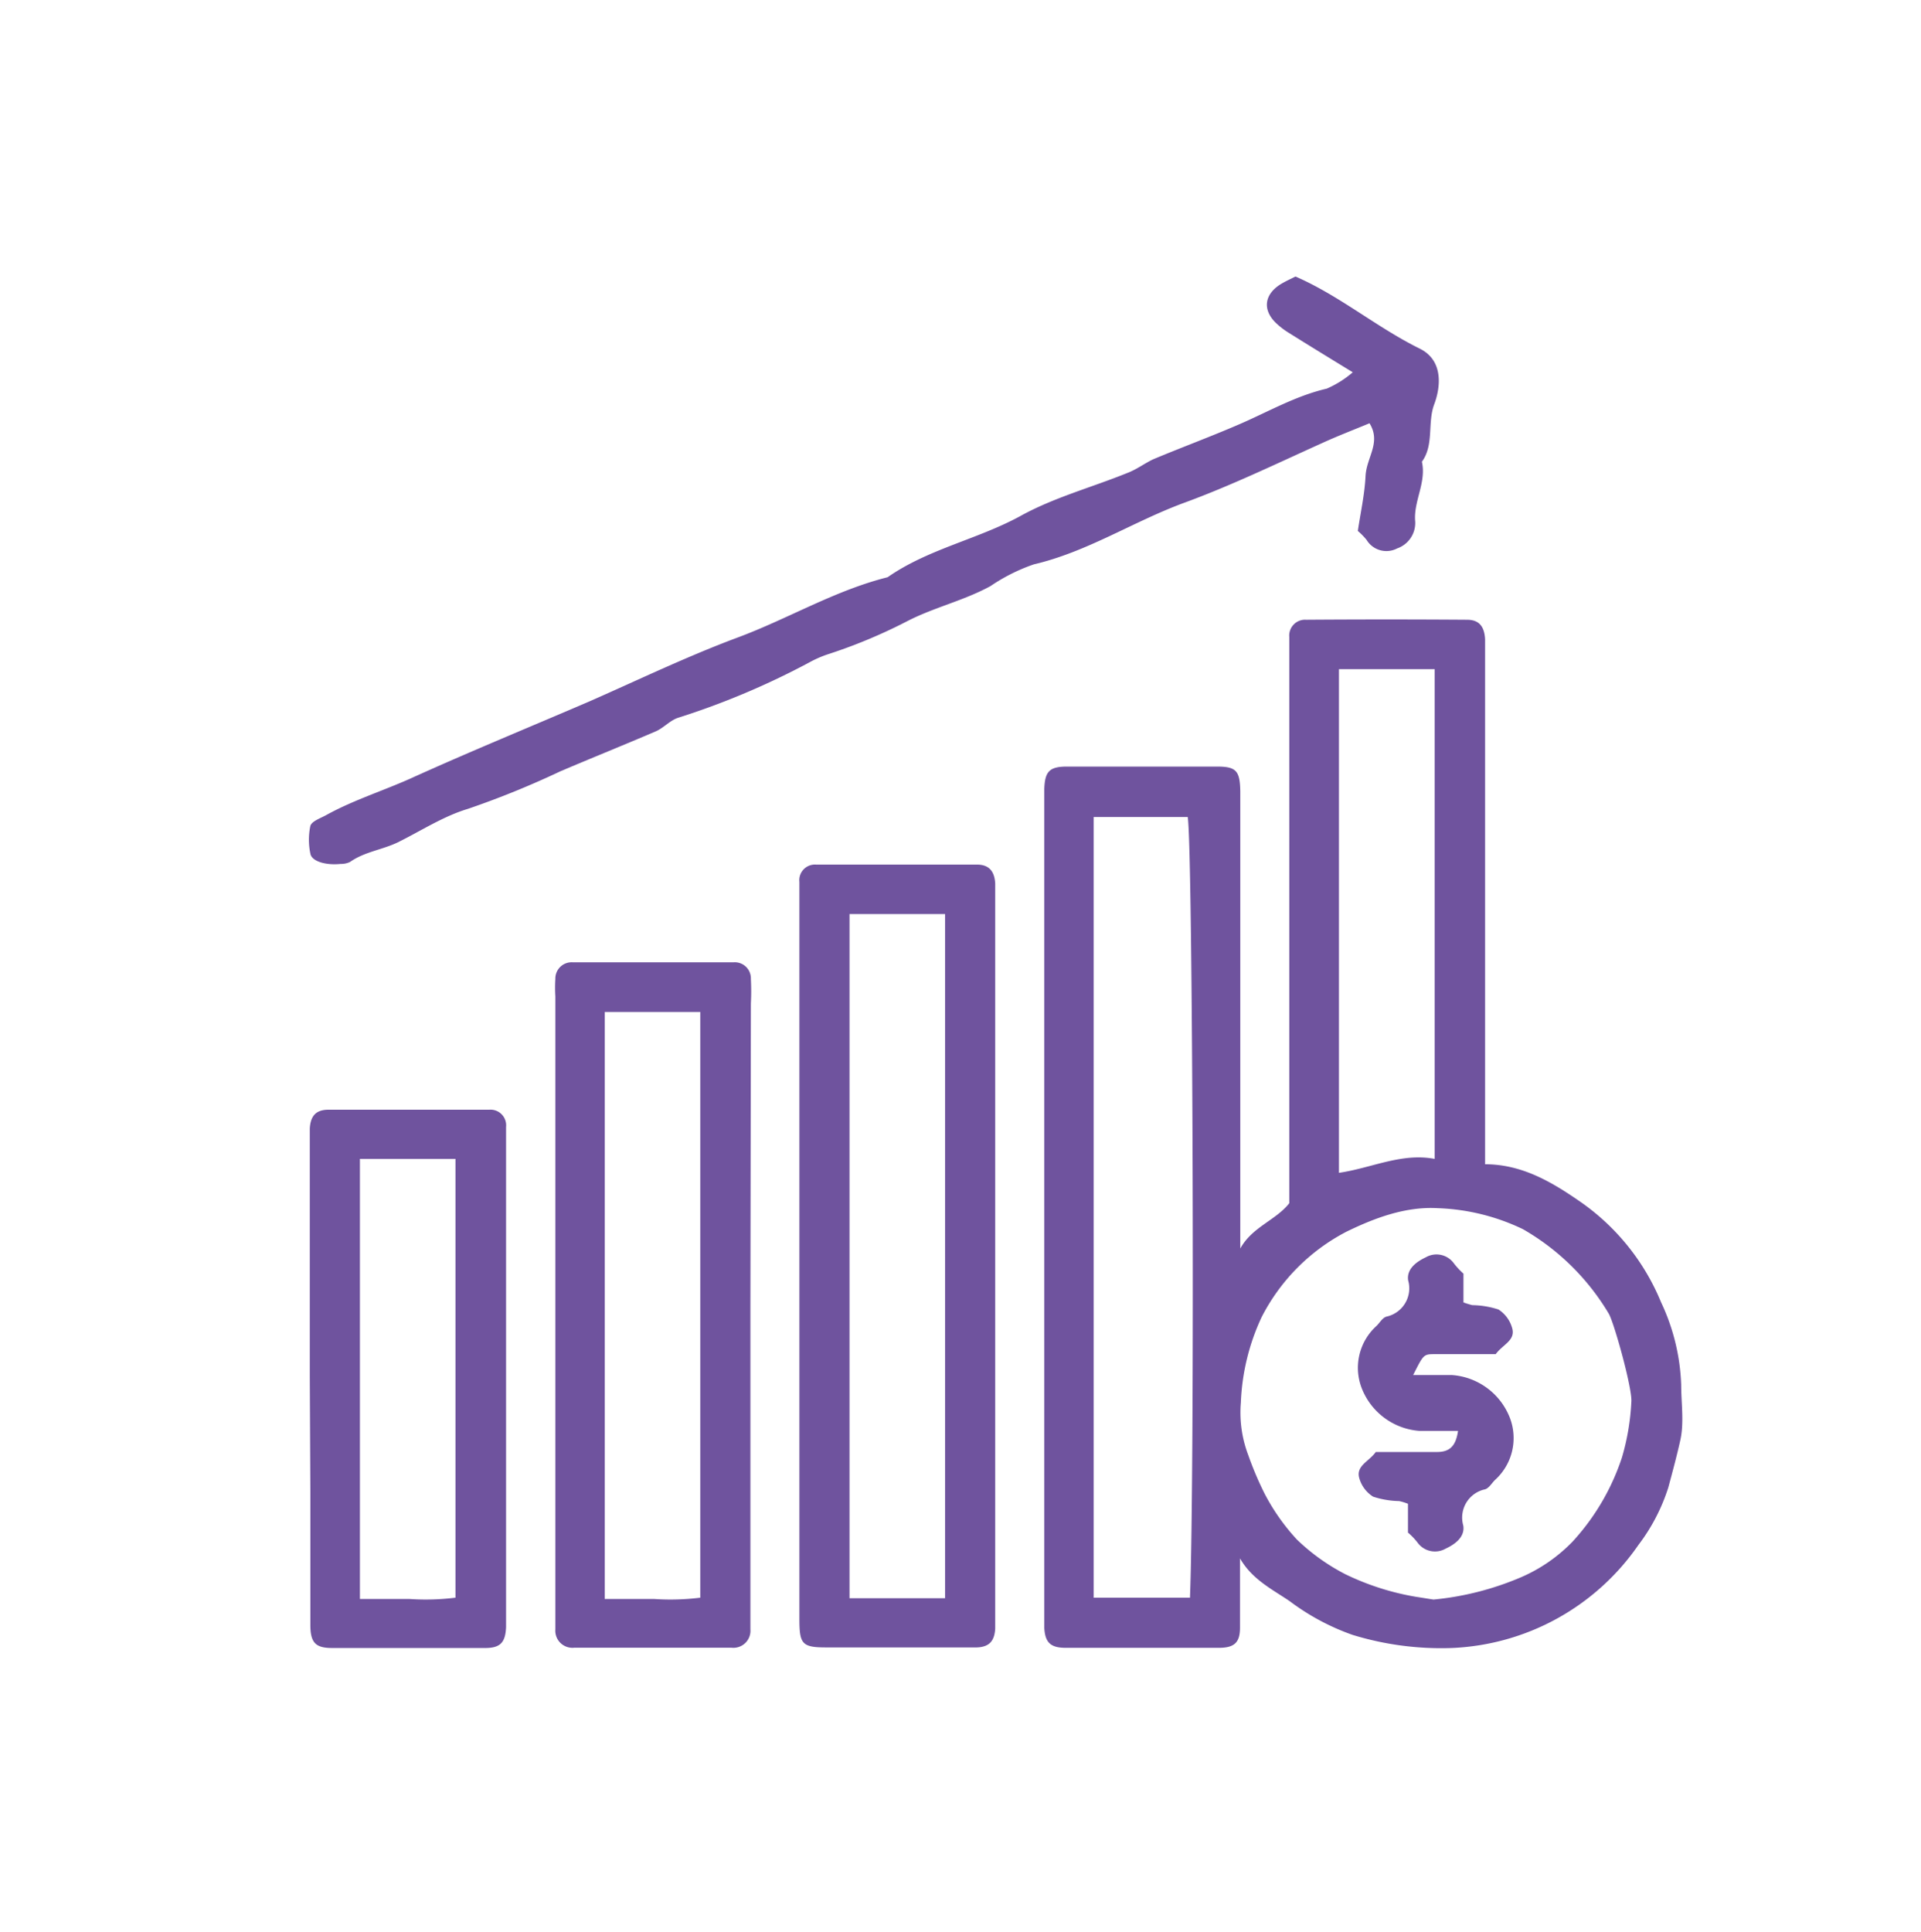
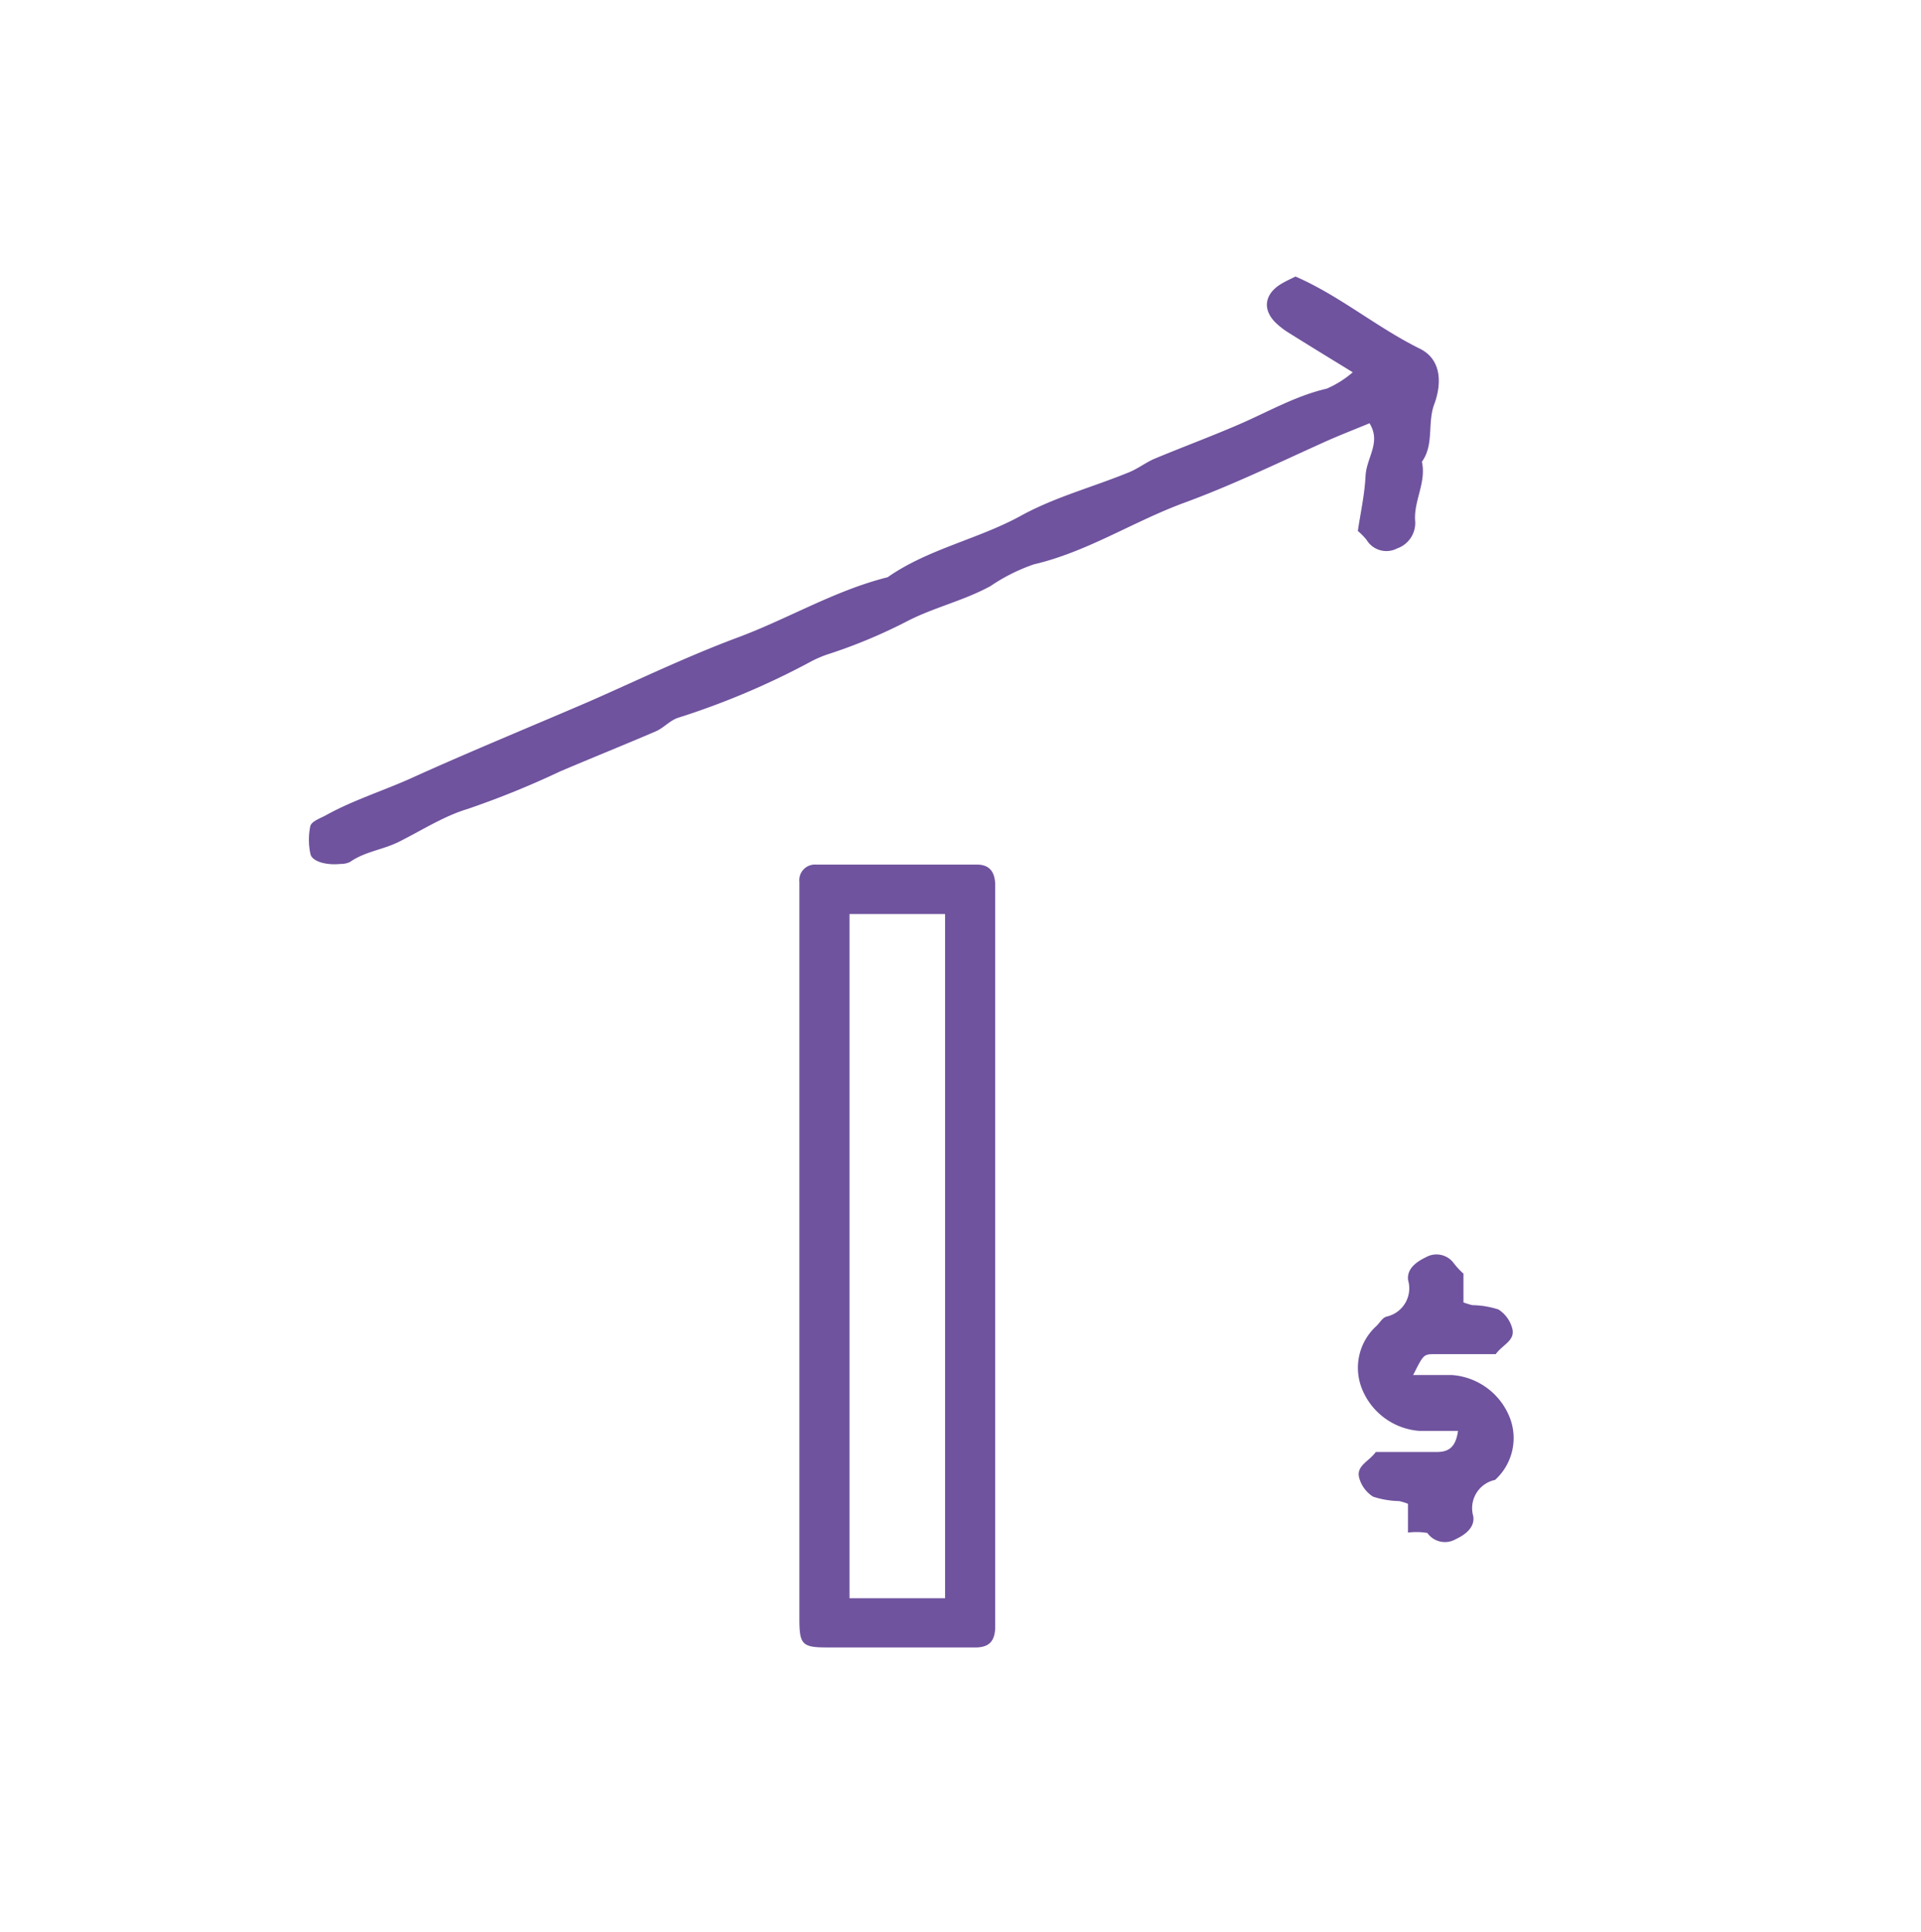
<svg xmlns="http://www.w3.org/2000/svg" id="Layer_1" data-name="Layer 1" viewBox="0 0 204.26 205.43">
  <defs>
    <style>
      .cls-1 {
        fill: #6f539e;
      }
    </style>
  </defs>
  <g>
-     <path class="cls-1" d="M131.85,165.68c0,2.45,0,4.91,0,7.36,0,1.58-.59,2.14-2.2,2.15-5.45,0-10.9,0-16.35,0-1.61,0-2.17-.58-2.26-2.1,0-.62,0-1.24,0-1.86V85.35c0-.5,0-1,0-1.49.07-1.83.54-2.35,2.37-2.36q8,0,16,0c2.05,0,2.43.46,2.47,2.63,0,1.24,0,2.48,0,3.72v44.89c1.26-2.3,3.78-3,5.21-4.82V70.31c0-.87,0-1.74,0-2.6a1.68,1.68,0,0,1,1.79-1.82q8.55-.06,17.1,0c1.28,0,1.85.69,1.93,2.06,0,.74,0,1.48,0,2.23v53.6c3.91,0,7.07,1.88,10,3.9a24.22,24.22,0,0,1,8.71,10.77,22.28,22.28,0,0,1,2.14,8.78c0,2,.33,4-.1,5.92-.37,1.66-.83,3.37-1.27,5a20.17,20.17,0,0,1-3.18,6.11,25.4,25.4,0,0,1-19.83,10.95,32.05,32.05,0,0,1-10.58-1.4,24.84,24.84,0,0,1-6.67-3.58C135.33,169,133.14,167.94,131.85,165.68Zm20.58,4.38a31.14,31.14,0,0,0,9.32-2.38,17,17,0,0,0,5.46-3.78,24.54,24.54,0,0,0,5.25-8.94,25.13,25.13,0,0,0,1-5.89c.15-1.29-1.79-8.31-2.39-9.39a25.24,25.24,0,0,0-9.14-9,22.62,22.62,0,0,0-9.08-2.23c-3.42-.19-6.71,1.05-9.7,2.51a21,21,0,0,0-9,9.07,23.55,23.55,0,0,0-2.21,9.09,12.74,12.74,0,0,0,.79,5.59,35.26,35.26,0,0,0,1.74,4.1,22.37,22.37,0,0,0,3.43,4.87,21.82,21.82,0,0,0,5.14,3.68,27.68,27.68,0,0,0,7.54,2.41C151.26,169.87,152,170,152.43,170.06Zm-36.14-.2h10.24c.52-13.3.31-79.86-.24-83h-10Zm26.08-98.72v53.55c3.47-.5,6.63-2.15,10.18-1.48V71.14Z" />
    <path class="cls-1" d="M105.82,133.73v37.19c0,.74,0,1.49,0,2.23-.08,1.35-.66,1.95-1.95,2-.49,0-1,0-1.49,0-4.83,0-9.67,0-14.5,0-2.57,0-2.88-.33-2.88-3q0-25.47,0-50.94V93.76a1.66,1.66,0,0,1,1.76-1.84c5.71,0,11.41,0,17.11,0,1.28,0,1.87.69,1.95,2,0,.74,0,1.48,0,2.23ZM90.33,97.18v72.74h10.16V97.18Z" />
    <path class="cls-1" d="M143.84,39.58c-2.37-1.45-4.61-2.82-6.83-4.21a8.33,8.33,0,0,1-1.4-1.09c-1.41-1.42-1.14-3.05.64-4.11.49-.29,1-.52,1.5-.77,4.73,2.06,8.65,5.42,13.22,7.67,2.52,1.25,2.22,4.07,1.54,5.89-.76,2,0,4.32-1.32,6.13.5,2.22-.92,4.22-.71,6.38a2.87,2.87,0,0,1-1.93,2.84,2.46,2.46,0,0,1-3.24-.91,7.23,7.23,0,0,0-.93-.95c.27-1.86.72-3.84.82-5.84s1.69-3.56.42-5.61c-1.66.69-3.36,1.34-5,2.09-4.9,2.21-9.78,4.57-14.8,6.4-5.39,2-10.24,5.19-15.89,6.51a19.51,19.51,0,0,0-4.61,2.31c-2.83,1.55-6,2.26-8.85,3.73a56,56,0,0,1-8.56,3.56,12.13,12.13,0,0,0-1.88.84,82.24,82.24,0,0,1-13.92,5.87c-.85.27-1.53,1.07-2.37,1.44C66.36,79.2,63,80.55,59.59,82A94.27,94.27,0,0,1,49.74,86c-2.6.78-5,2.35-7.43,3.55-1.65.8-3.54,1-5.09,2.09a2.22,2.22,0,0,1-1,.21c-1.6.17-3.1-.29-3.22-1.1a7.09,7.09,0,0,1,0-2.94c.15-.51,1.07-.81,1.68-1.15C37.68,85,41,84,44.11,82.56c6.16-2.78,12.41-5.34,18.59-8,5.23-2.3,10.41-4.8,15.76-6.79s10.32-5,15.92-6.4c4.3-3,9.49-4,14.05-6.47,3.59-2,7.63-3.07,11.45-4.62,1-.38,1.79-1,2.74-1.45,3.06-1.28,6.18-2.43,9.22-3.75s5.95-3,9.23-3.76A10.75,10.75,0,0,0,143.84,39.58Z" />
-     <path class="cls-1" d="M79.79,139v32c0,.75,0,1.49,0,2.23a1.81,1.81,0,0,1-2,1.95q-8.37,0-16.74,0a1.82,1.82,0,0,1-2-1.95c0-.49,0-1,0-1.48V105.94a14.42,14.42,0,0,1,0-1.86,1.73,1.73,0,0,1,1.85-1.77h17.1a1.71,1.71,0,0,1,1.84,1.77,25.06,25.06,0,0,1,0,2.6ZM64.3,107.59V170c1.84,0,3.56,0,5.27,0a25.39,25.39,0,0,0,4.89-.14V107.59Z" />
-     <path class="cls-1" d="M32.94,146.38V122.21c0-.75,0-1.49,0-2.23.08-1.35.66-2,2-2,5.7,0,11.4,0,17.1,0a1.66,1.66,0,0,1,1.77,1.83v51.69c0,.5,0,1,0,1.49-.07,1.6-.58,2.2-2.14,2.22-3.72,0-7.44,0-11.16,0-1.73,0-3.47,0-5.2,0s-2.3-.54-2.31-2.41c0-4.71,0-9.42,0-14.13Zm5.33-23.17V170c1.84,0,3.56,0,5.28,0a25.31,25.31,0,0,0,4.88-.14V123.21Z" />
-     <path class="cls-1" d="M149.71,162.94v-3.06a5.71,5.71,0,0,0-.94-.29,9.45,9.45,0,0,1-2.77-.47,3.44,3.44,0,0,1-1.46-1.94c-.4-1.34,1-1.77,1.75-2.81,2.09,0,4.3,0,6.51,0,1.32,0,2-.6,2.23-2.24-1.44,0-2.76,0-4.08,0a7.15,7.15,0,0,1-6.18-4.6,6,6,0,0,1,1.58-6.55c.36-.34.64-.88,1.07-1a3.08,3.08,0,0,0,2.31-3.85c-.2-1.31,1.06-2.07,1.88-2.46a2.28,2.28,0,0,1,3,.67,8.14,8.14,0,0,0,1,1.07v3.06a9.34,9.34,0,0,0,.94.29,9.46,9.46,0,0,1,2.78.46,3.45,3.45,0,0,1,1.45,1.95c.41,1.34-1,1.77-1.74,2.8-2.1,0-4.3,0-6.51,0-1.18,0-1.18.07-2.27,2.22,1.48,0,2.8,0,4.12,0a7.16,7.16,0,0,1,6.18,4.59,6,6,0,0,1-1.59,6.56c-.35.34-.64.87-1.06,1a3.07,3.07,0,0,0-2.32,3.85c.21,1.31-1.05,2.07-1.88,2.46a2.29,2.29,0,0,1-3-.67A7.06,7.06,0,0,0,149.71,162.94Z" />
+     <path class="cls-1" d="M149.71,162.94v-3.06a5.71,5.71,0,0,0-.94-.29,9.45,9.45,0,0,1-2.77-.47,3.44,3.44,0,0,1-1.46-1.94c-.4-1.34,1-1.77,1.75-2.81,2.09,0,4.3,0,6.51,0,1.32,0,2-.6,2.23-2.24-1.44,0-2.76,0-4.08,0a7.15,7.15,0,0,1-6.18-4.6,6,6,0,0,1,1.58-6.55c.36-.34.64-.88,1.07-1a3.08,3.08,0,0,0,2.31-3.85c-.2-1.31,1.06-2.07,1.88-2.46a2.28,2.28,0,0,1,3,.67,8.14,8.14,0,0,0,1,1.07v3.06a9.34,9.34,0,0,0,.94.29,9.46,9.46,0,0,1,2.78.46,3.45,3.45,0,0,1,1.45,1.95c.41,1.34-1,1.77-1.74,2.8-2.1,0-4.3,0-6.51,0-1.18,0-1.18.07-2.27,2.22,1.48,0,2.8,0,4.12,0a7.16,7.16,0,0,1,6.18,4.59,6,6,0,0,1-1.59,6.56a3.07,3.07,0,0,0-2.32,3.85c.21,1.31-1.05,2.07-1.88,2.46a2.29,2.29,0,0,1-3-.67A7.06,7.06,0,0,0,149.71,162.94Z" />
  </g>
</svg>